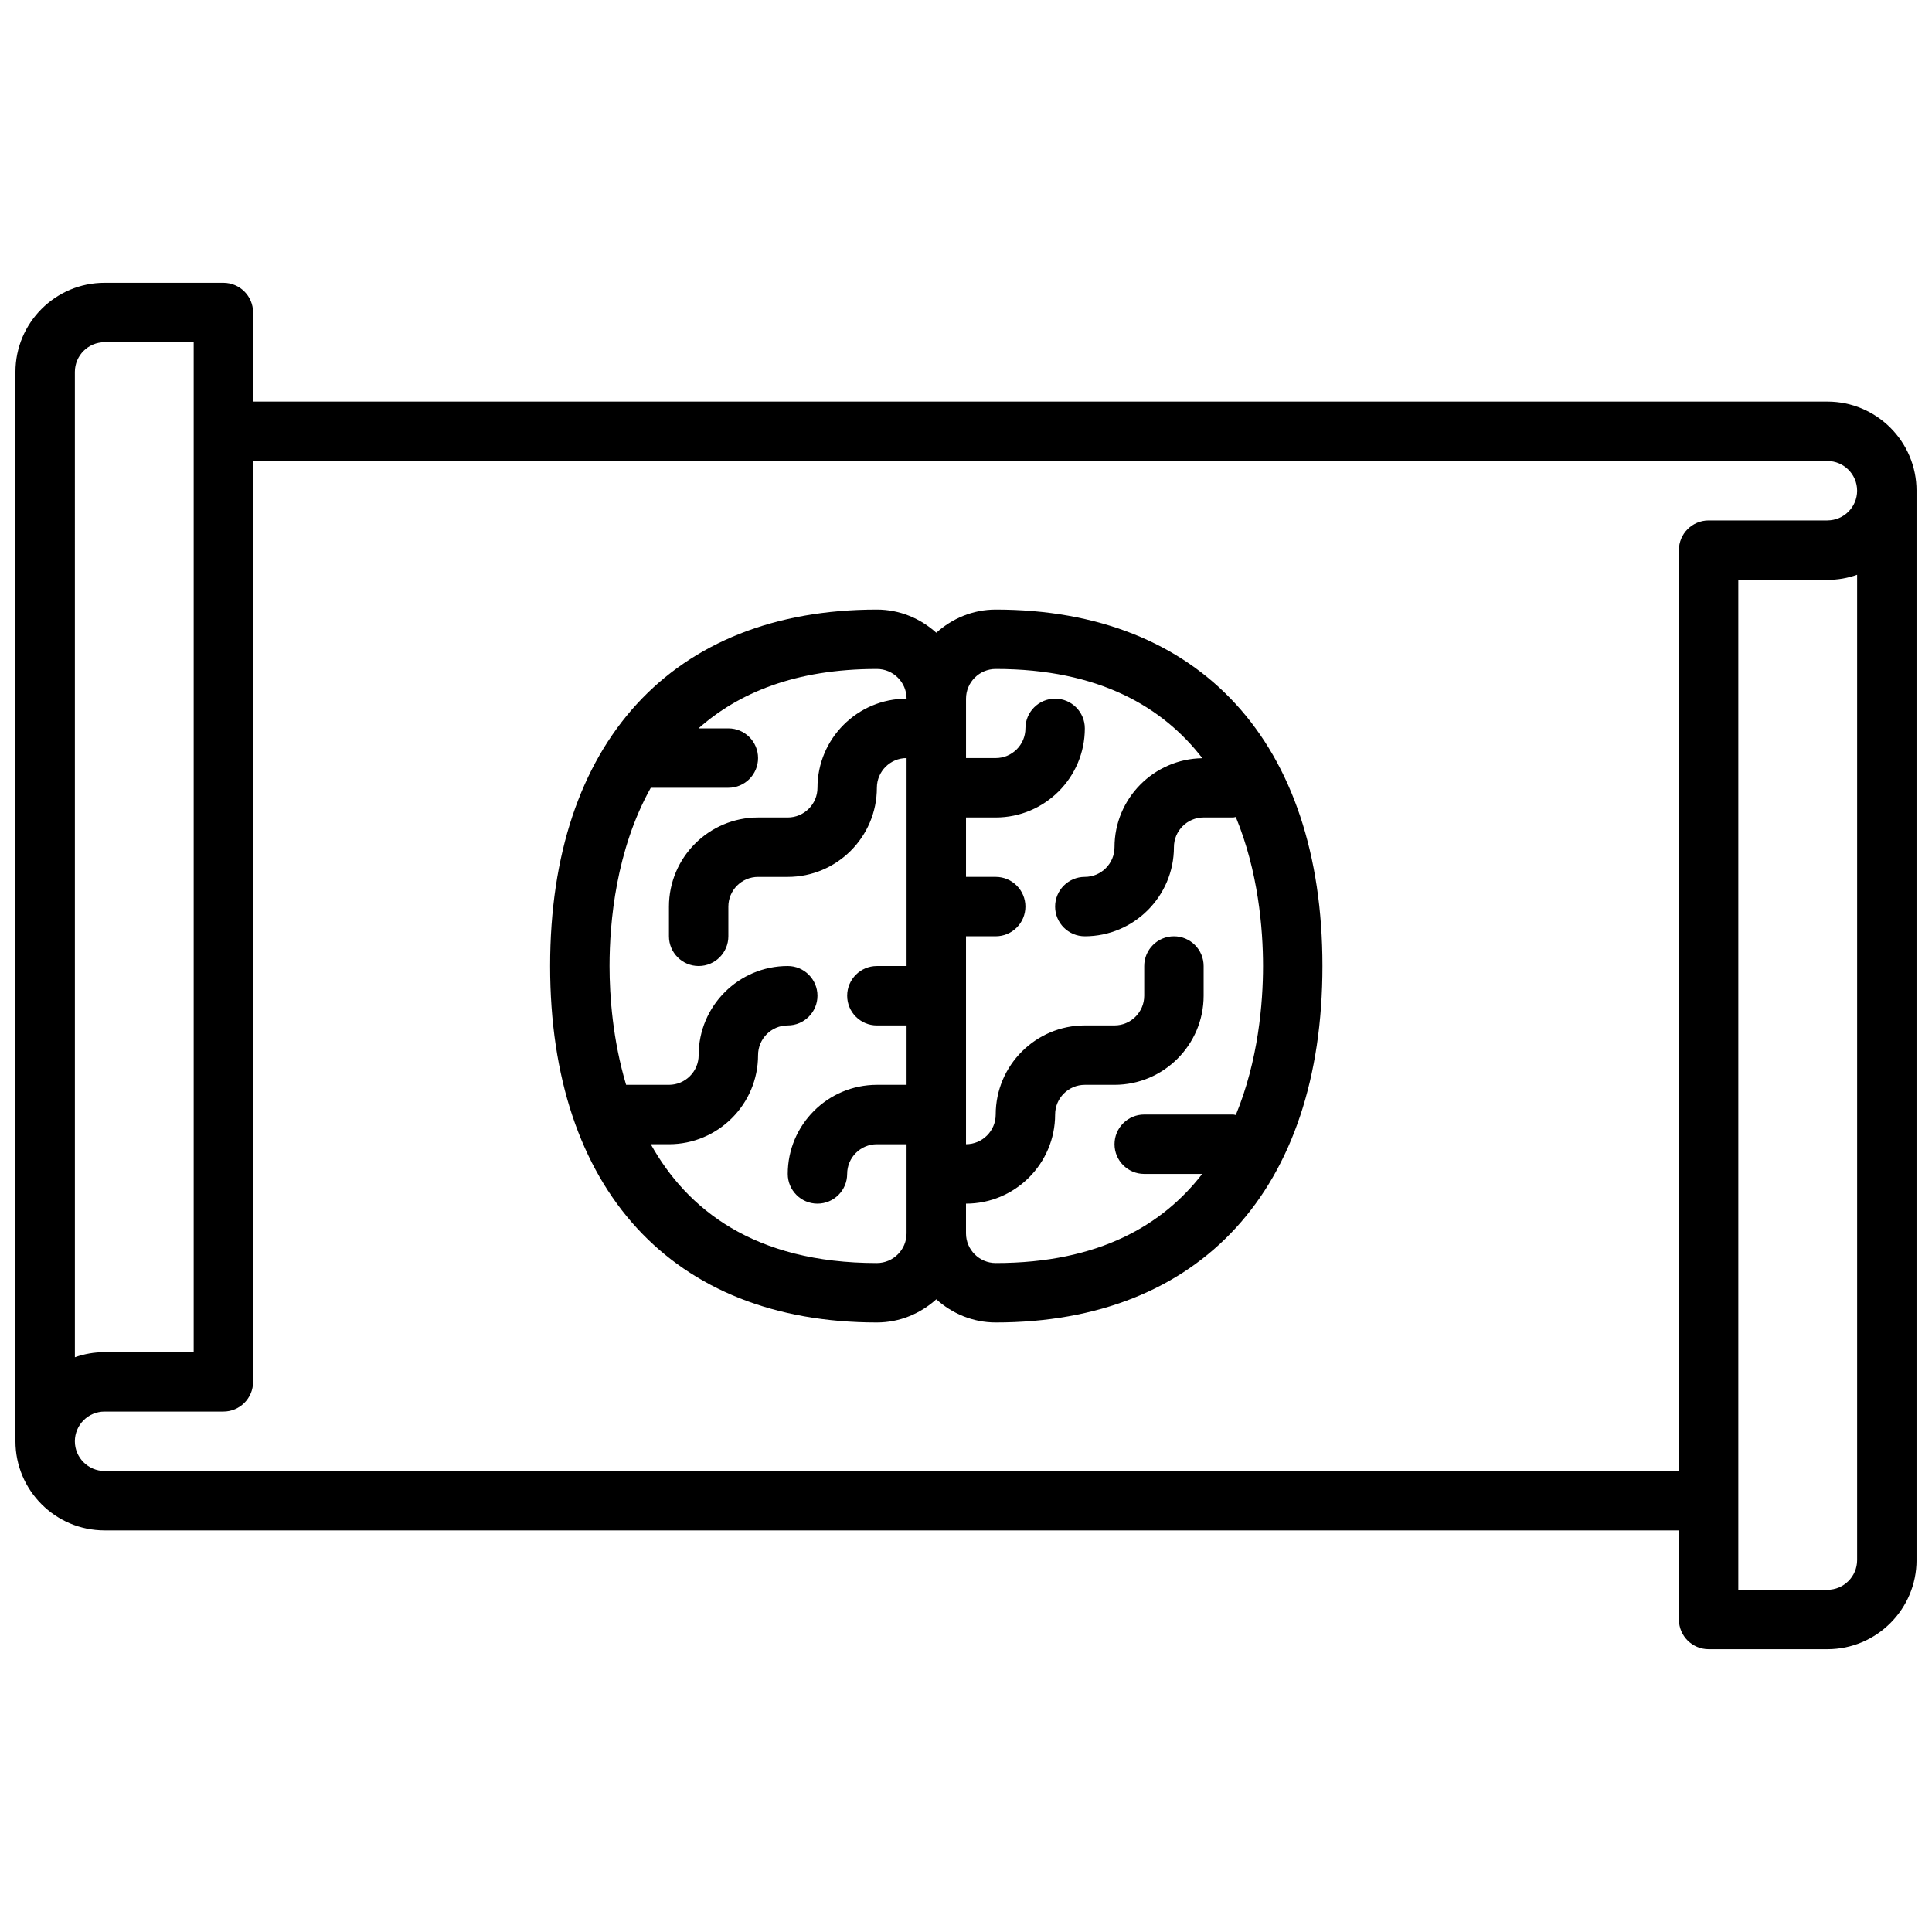
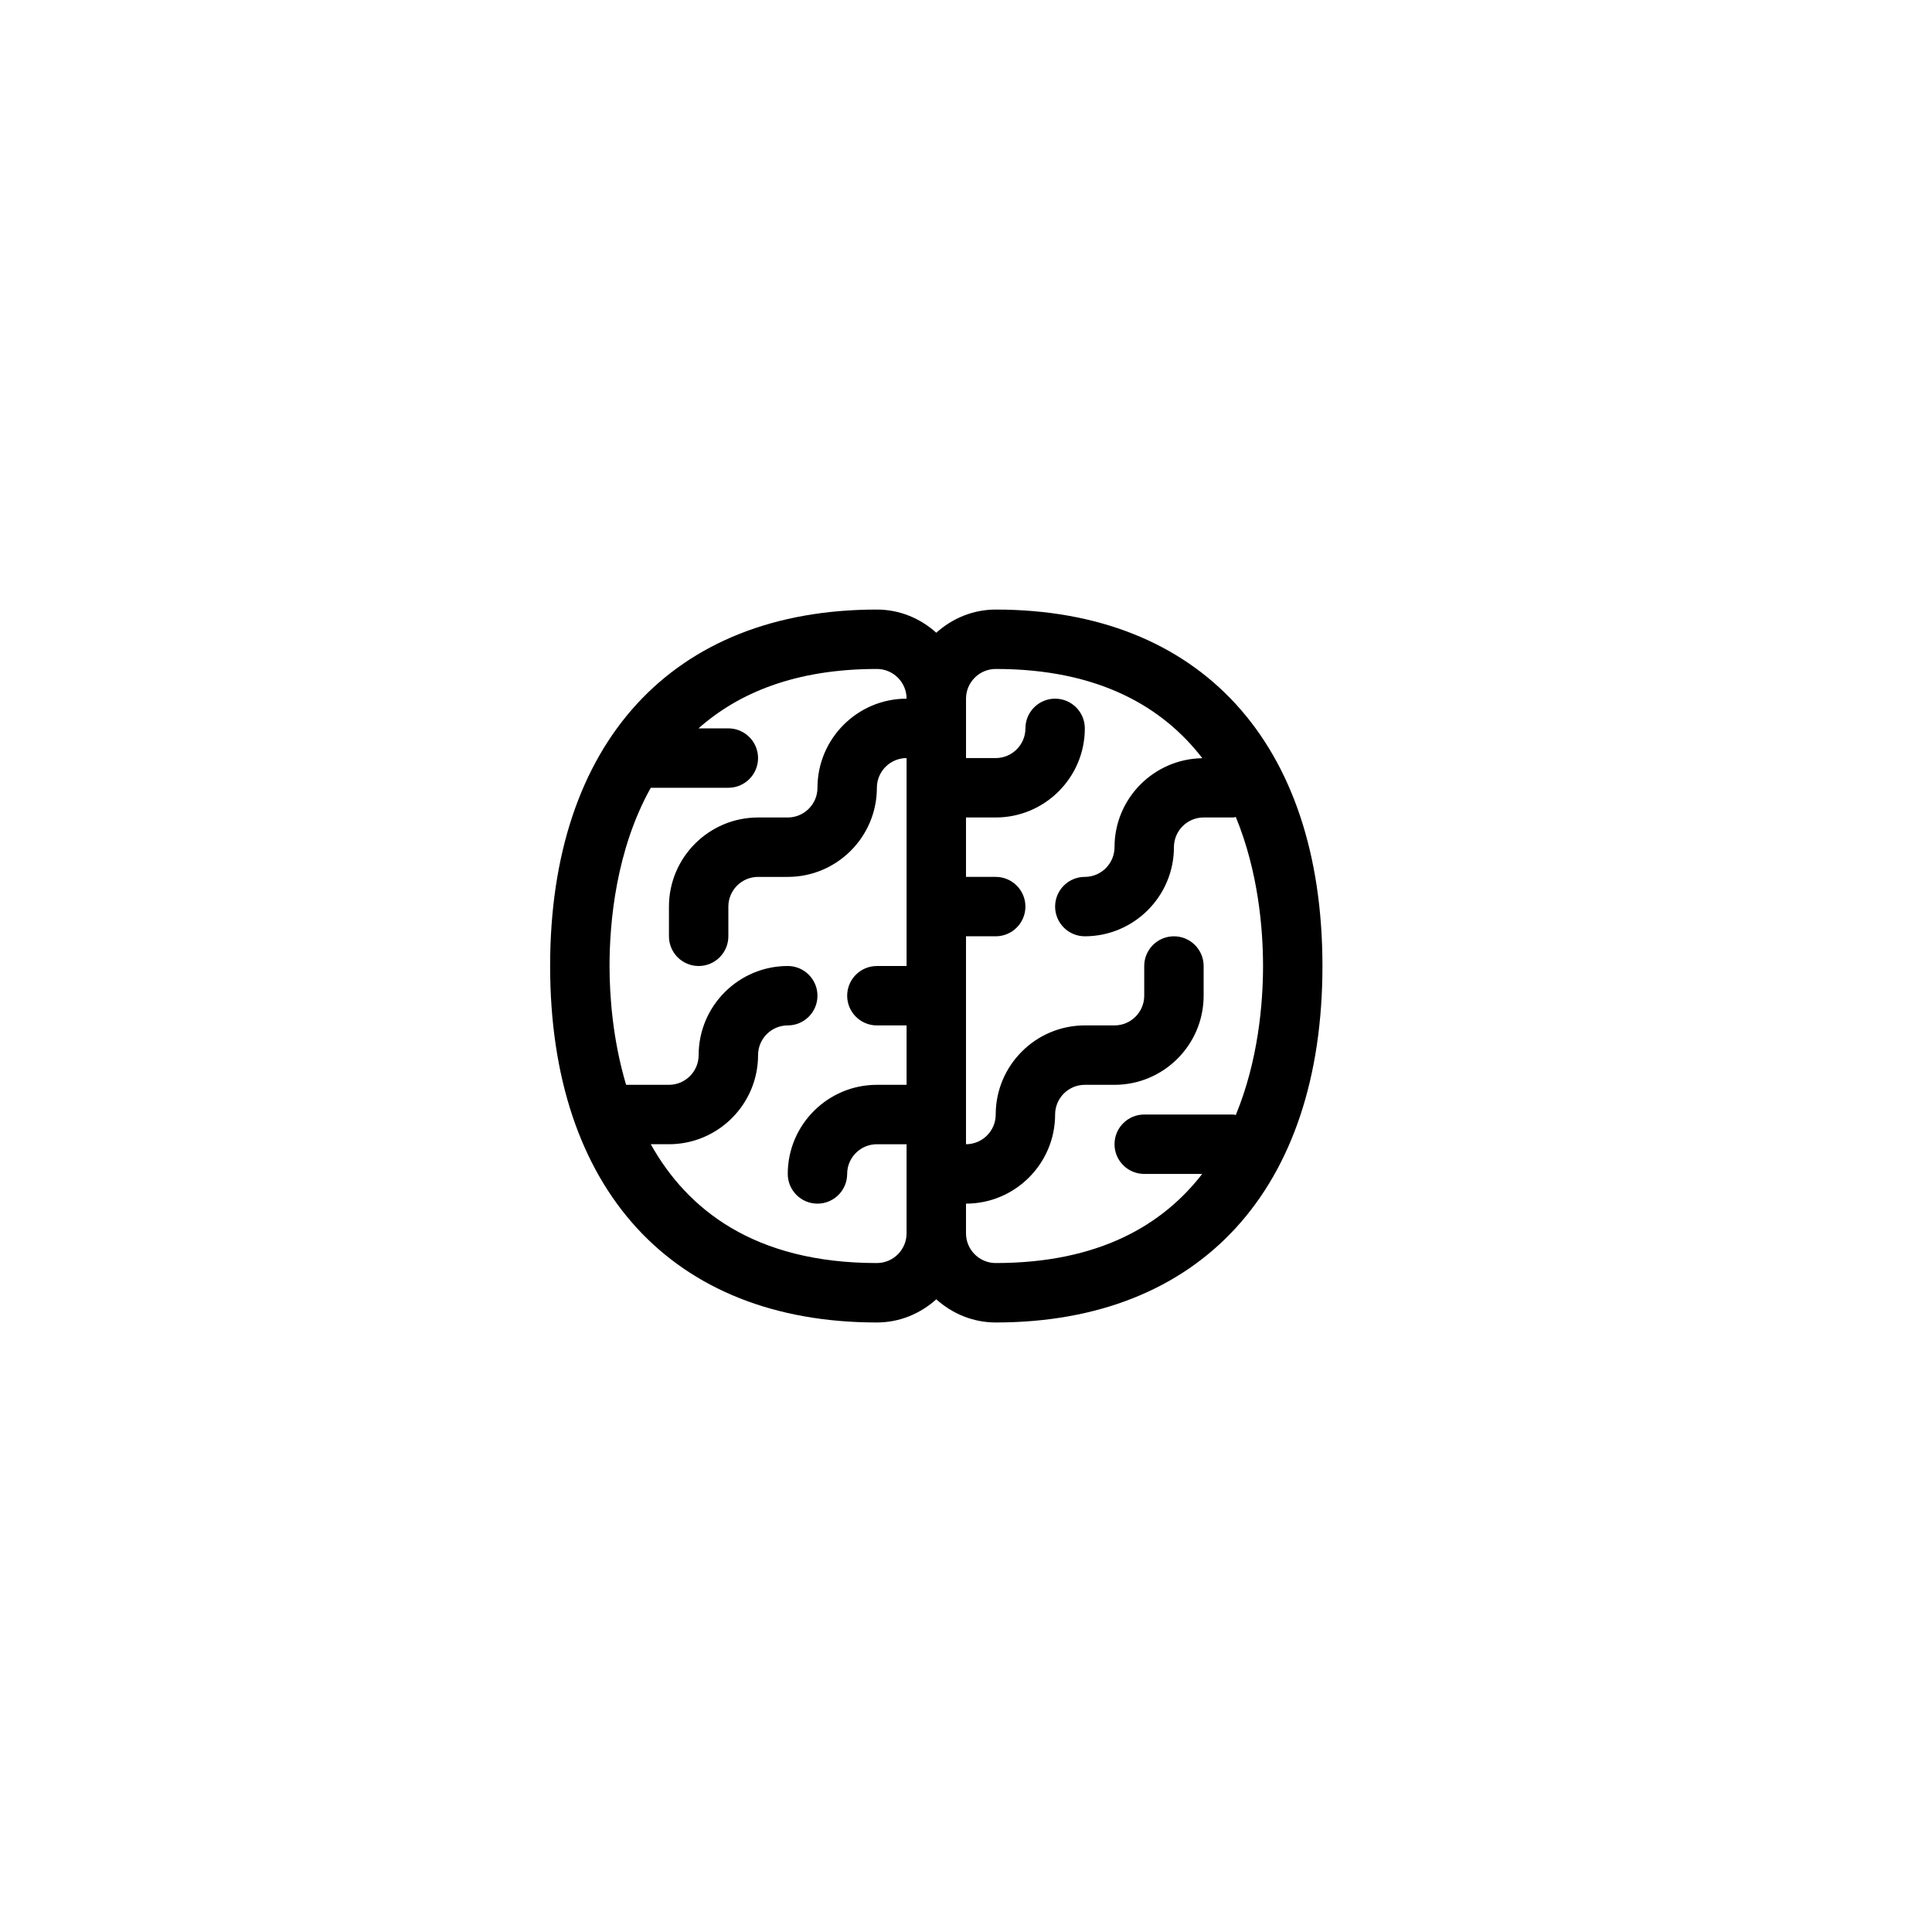
<svg xmlns="http://www.w3.org/2000/svg" width="800px" height="800px" version="1.1" viewBox="144 144 512 512">
  <defs>
    <clipPath id="a">
      <path d="m148.09 218h503.81v364h-503.81z" />
    </clipPath>
  </defs>
  <g clip-path="url(#a)">
-     <path d="m628.29 250.43h-417.22v-23.617c0-4.344-3.527-7.871-7.871-7.871h-31.488c-13.02 0-23.617 10.598-23.617 23.617v283.39c0 13.02 10.598 23.617 23.617 23.617h417.22v23.617c0 4.344 3.527 7.871 7.871 7.871h31.488c13.02 0 23.617-10.598 23.617-23.617l-0.004-283.39c0-13.02-10.594-23.617-23.613-23.617zm-464.45-7.871c0-4.336 3.535-7.871 7.871-7.871h23.617v267.65h-23.613c-2.762 0-5.406 0.48-7.871 1.348zm472.32 314.88c0 4.336-3.535 7.871-7.871 7.871h-23.617v-267.64h23.617c2.762 0 5.406-0.473 7.871-1.348zm-7.871-275.52h-31.488c-4.344 0-7.871 3.527-7.871 7.871v244.03l-417.22 0.004c-4.336 0-7.871-3.535-7.871-7.871s3.535-7.871 7.871-7.871h31.488c4.344 0 7.871-3.527 7.871-7.871v-244.04h417.22c4.336 0 7.871 3.535 7.871 7.871s-3.535 7.871-7.871 7.871z" />
-   </g>
+     </g>
  <path d="m407.87 305.54c-6.07 0-11.555 2.371-15.742 6.141-4.191-3.773-9.676-6.141-15.746-6.141-54.223 0-86.594 35.312-86.594 94.465 0 59.148 32.371 94.465 86.594 94.465 6.07 0 11.555-2.371 15.742-6.141 4.188 3.769 9.676 6.141 15.742 6.141 54.223 0 86.594-35.312 86.594-94.465s-32.367-94.465-86.59-94.465zm-31.488 173.18c-32.605 0-50.324-14.32-59.922-31.488h4.816c13.02 0 23.617-10.598 23.617-23.617 0-4.336 3.535-7.871 7.871-7.871 4.344 0 7.871-3.527 7.871-7.871s-3.527-7.871-7.871-7.871c-13.02 0-23.617 10.598-23.617 23.617 0 4.336-3.535 7.871-7.871 7.871h-11.352c-3.535-11.855-4.391-23.477-4.391-31.488 0-11.602 1.707-30.73 10.926-47.23l20.562-0.004c4.344 0 7.871-3.527 7.871-7.871s-3.527-7.871-7.871-7.871h-7.91c10.523-9.32 25.543-15.742 47.273-15.742 4.336 0 7.871 3.535 7.871 7.871-13.02 0-23.617 10.598-23.617 23.617 0 4.336-3.535 7.871-7.871 7.871h-7.871c-13.02 0-23.617 10.598-23.617 23.617v7.871c0 4.344 3.527 7.871 7.871 7.871s7.871-3.527 7.871-7.871v-7.871c0-4.336 3.535-7.871 7.871-7.871h7.871c13.02 0 23.617-10.598 23.617-23.617 0-4.336 3.535-7.871 7.871-7.871v55.105h-7.871c-4.344 0-7.871 3.527-7.871 7.871s3.527 7.871 7.871 7.871h7.871v15.742h-7.871c-13.02 0-23.617 10.598-23.617 23.617 0 4.344 3.527 7.871 7.871 7.871s7.871-3.527 7.871-7.871c0-4.336 3.535-7.871 7.871-7.871h7.871v23.617c0.004 4.332-3.531 7.867-7.867 7.867zm95.117-39.227c-0.227-0.023-0.426-0.133-0.652-0.133h-23.617c-4.344 0-7.871 3.527-7.871 7.871s3.527 7.871 7.871 7.871h15.367c-10.391 13.445-27.285 23.617-54.727 23.617-4.336 0-7.871-3.535-7.871-7.871v-7.871c13.02 0 23.617-10.598 23.617-23.617 0-4.336 3.535-7.871 7.871-7.871h7.871c13.02 0 23.617-10.598 23.617-23.617v-7.871c0-4.344-3.527-7.871-7.871-7.871s-7.871 3.527-7.871 7.871v7.871c0 4.336-3.535 7.871-7.871 7.871h-7.871c-13.02 0-23.617 10.598-23.617 23.617 0 4.336-3.535 7.871-7.871 7.871v-55.105h7.871c4.344 0 7.871-3.527 7.871-7.871s-3.527-7.871-7.871-7.871h-7.871v-15.742h7.871c13.02 0 23.617-10.598 23.617-23.617 0-4.344-3.527-7.871-7.871-7.871s-7.871 3.527-7.871 7.871c0 4.336-3.535 7.871-7.871 7.871h-7.871v-15.742c0-4.336 3.535-7.871 7.871-7.871 27.473 0 44.367 10.188 54.758 23.648-12.871 0.191-23.277 10.68-23.277 23.582 0 4.336-3.535 7.871-7.871 7.871-4.344 0-7.871 3.527-7.871 7.871s3.527 7.871 7.871 7.871c13.02 0 23.617-10.598 23.617-23.617 0-4.336 3.535-7.871 7.871-7.871h7.871c0.227 0 0.426-0.109 0.652-0.133 5.961 14.453 7.219 29.672 7.219 39.496s-1.258 25.039-7.219 39.492z" />
</svg>